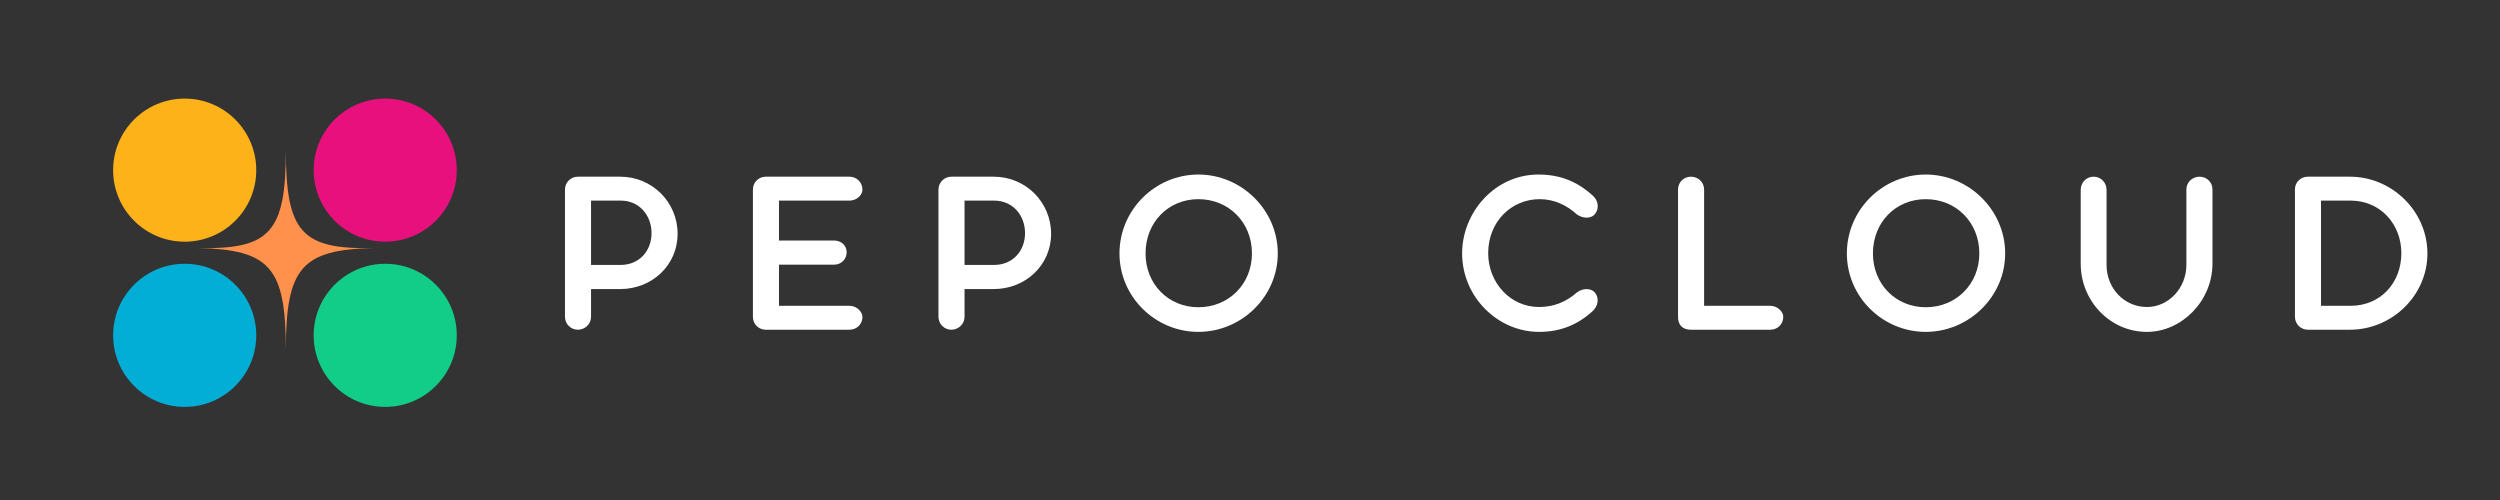
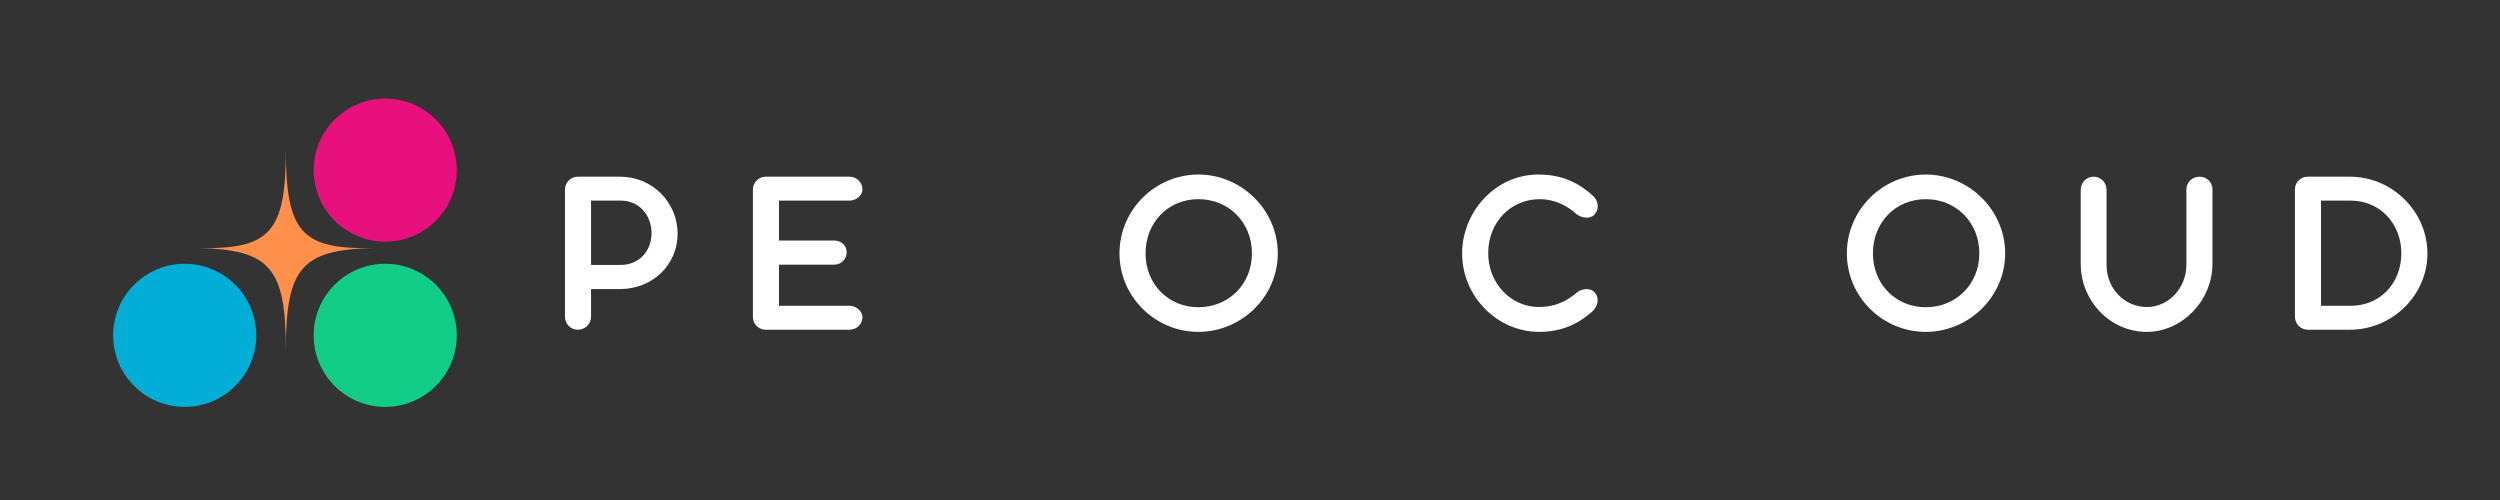
<svg xmlns="http://www.w3.org/2000/svg" width="500" zoomAndPan="magnify" viewBox="0 0 375 75" height="100" preserveAspectRatio="xMidYMid meet" version="1.0">
  <rect x="0" y="0" width="375" height="75" fill="#333333" stroke="none" />
  <defs>
    <g />
    <clipPath id="4bdac3889a">
      <path d="M 47.051 14.789 L 68.516 14.789 L 68.516 36.254 L 47.051 36.254 Z M 47.051 14.789 " clip-rule="nonzero" />
    </clipPath>
    <clipPath id="226ba86eeb">
      <path d="M 57.781 14.789 C 51.855 14.789 47.051 19.594 47.051 25.523 C 47.051 31.449 51.855 36.254 57.781 36.254 C 63.711 36.254 68.516 31.449 68.516 25.523 C 68.516 19.594 63.711 14.789 57.781 14.789 Z M 57.781 14.789 " clip-rule="nonzero" />
    </clipPath>
    <clipPath id="bf4a8d67ee">
      <path d="M 16.969 39.566 L 38.438 39.566 L 38.438 61.035 L 16.969 61.035 Z M 16.969 39.566 " clip-rule="nonzero" />
    </clipPath>
    <clipPath id="e9f7752fbe">
      <path d="M 27.703 39.566 C 21.777 39.566 16.969 44.375 16.969 50.301 C 16.969 56.227 21.777 61.035 27.703 61.035 C 33.629 61.035 38.438 56.227 38.438 50.301 C 38.438 44.375 33.629 39.566 27.703 39.566 Z M 27.703 39.566 " clip-rule="nonzero" />
    </clipPath>
    <clipPath id="2368db2e99">
-       <path d="M 16.969 14.789 L 38.438 14.789 L 38.438 36.254 L 16.969 36.254 Z M 16.969 14.789 " clip-rule="nonzero" />
-     </clipPath>
+       </clipPath>
    <clipPath id="7902a132b2">
      <path d="M 27.703 14.789 C 21.777 14.789 16.969 19.594 16.969 25.523 C 16.969 31.449 21.777 36.254 27.703 36.254 C 33.629 36.254 38.438 31.449 38.438 25.523 C 38.438 19.594 33.629 14.789 27.703 14.789 Z M 27.703 14.789 " clip-rule="nonzero" />
    </clipPath>
    <clipPath id="5531e921b2">
      <path d="M 47.051 39.566 L 68.516 39.566 L 68.516 61.035 L 47.051 61.035 Z M 47.051 39.566 " clip-rule="nonzero" />
    </clipPath>
    <clipPath id="27903d1d97">
      <path d="M 57.781 39.566 C 51.855 39.566 47.051 44.375 47.051 50.301 C 47.051 56.227 51.855 61.035 57.781 61.035 C 63.711 61.035 68.516 56.227 68.516 50.301 C 68.516 44.375 63.711 39.566 57.781 39.566 Z M 57.781 39.566 " clip-rule="nonzero" />
    </clipPath>
    <clipPath id="dcca456a94">
      <path d="M 29.719 22.5 L 55.969 22.5 L 55.969 52.5 L 29.719 52.5 Z M 29.719 22.5 " clip-rule="nonzero" />
    </clipPath>
  </defs>
  <g fill="#ffffff" fill-opacity="1">
    <g transform="translate(82.094, 49.457)">
      <g>
        <path d="M 4.59 0 C 5.668 0 6.562 -0.859 6.562 -1.938 L 6.562 -6.098 L 10.941 -6.098 C 15.711 -6.098 19.547 -9.684 19.547 -14.383 C 19.547 -19.117 15.746 -22.953 10.941 -22.953 L 4.59 -22.953 C 3.516 -22.953 2.652 -22.094 2.652 -21.02 L 2.652 -1.938 C 2.652 -0.859 3.516 0 4.59 0 Z M 6.562 -19.367 L 11.012 -19.367 C 13.809 -19.367 15.637 -17.145 15.637 -14.492 C 15.637 -11.836 13.809 -9.719 11.012 -9.719 L 6.562 -9.719 Z M 6.562 -19.367 " />
      </g>
    </g>
  </g>
  <g fill="#ffffff" fill-opacity="1">
    <g transform="translate(110.285, 49.457)">
      <g>
        <path d="M 17.145 0 C 18.219 0 19.082 -0.824 19.082 -1.902 C 19.082 -2.691 18.219 -3.586 17.145 -3.586 L 6.562 -3.586 L 6.562 -9.758 L 14.848 -9.758 C 15.926 -9.758 16.715 -10.617 16.715 -11.621 C 16.715 -12.59 15.926 -13.379 14.848 -13.379 L 6.562 -13.379 L 6.562 -19.367 L 17.145 -19.367 C 18.219 -19.367 19.082 -20.191 19.082 -21.02 C 19.082 -22.094 18.219 -22.953 17.145 -22.953 L 4.59 -22.953 C 3.48 -22.953 2.652 -22.094 2.652 -21.02 L 2.652 -1.938 C 2.652 -0.859 3.441 -0.07 4.484 0 Z M 17.145 0 " />
      </g>
    </g>
  </g>
  <g fill="#ffffff" fill-opacity="1">
    <g transform="translate(138.118, 49.457)">
      <g>
-         <path d="M 4.59 0 C 5.668 0 6.562 -0.859 6.562 -1.938 L 6.562 -6.098 L 10.941 -6.098 C 15.711 -6.098 19.547 -9.684 19.547 -14.383 C 19.547 -19.117 15.746 -22.953 10.941 -22.953 L 4.59 -22.953 C 3.516 -22.953 2.652 -22.094 2.652 -21.02 L 2.652 -1.938 C 2.652 -0.859 3.516 0 4.59 0 Z M 6.562 -19.367 L 11.012 -19.367 C 13.809 -19.367 15.637 -17.145 15.637 -14.492 C 15.637 -11.836 13.809 -9.719 11.012 -9.719 L 6.562 -9.719 Z M 6.562 -19.367 " />
-       </g>
+         </g>
    </g>
  </g>
  <g fill="#ffffff" fill-opacity="1">
    <g transform="translate(166.309, 49.457)">
      <g>
        <path d="M 13.449 0.324 C 19.906 0.324 25.359 -4.949 25.359 -11.441 C 25.359 -17.969 19.906 -23.277 13.449 -23.277 C 6.957 -23.277 1.613 -17.969 1.613 -11.441 C 1.613 -4.949 6.957 0.324 13.449 0.324 Z M 13.449 -3.371 C 8.93 -3.371 5.523 -6.852 5.523 -11.441 C 5.523 -16.105 8.93 -19.582 13.449 -19.582 C 18.004 -19.582 21.484 -16.105 21.484 -11.441 C 21.484 -6.852 18.004 -3.371 13.449 -3.371 Z M 13.449 -3.371 " />
      </g>
    </g>
  </g>
  <g fill="#ffffff" fill-opacity="1">
    <g transform="translate(201.028, 49.457)">
      <g />
    </g>
  </g>
  <g fill="#ffffff" fill-opacity="1">
    <g transform="translate(217.706, 49.457)">
      <g>
        <path d="M 13.164 0.324 C 16.176 0.324 18.793 -0.609 21.199 -2.797 C 21.988 -3.551 22.203 -4.664 21.594 -5.488 C 20.98 -6.312 19.691 -6.242 18.832 -5.594 C 17.254 -4.195 15.387 -3.406 13.164 -3.406 C 8.789 -3.406 5.523 -7.102 5.523 -11.477 C 5.523 -16.246 9.039 -19.582 13.234 -19.582 C 15.387 -19.582 17.254 -18.723 18.832 -17.289 C 19.691 -16.68 20.98 -16.57 21.594 -17.43 C 22.203 -18.258 22.023 -19.402 21.199 -20.121 C 18.832 -22.273 16.246 -23.277 13.055 -23.277 C 6.492 -23.277 1.613 -17.574 1.613 -11.441 C 1.613 -5.02 6.852 0.324 13.164 0.324 Z M 13.164 0.324 " />
      </g>
    </g>
  </g>
  <g fill="#ffffff" fill-opacity="1">
    <g transform="translate(249.054, 49.457)">
      <g>
-         <path d="M 6.562 -3.586 L 6.562 -21.02 C 6.562 -22.129 5.668 -22.953 4.59 -22.953 C 3.516 -22.953 2.652 -22.129 2.652 -21.02 L 2.652 -1.938 C 2.652 -0.719 3.301 0 4.59 0 L 16.5 0 C 17.609 0 18.438 -0.859 18.438 -1.938 C 18.438 -2.691 17.574 -3.586 16.5 -3.586 Z M 6.562 -3.586 " />
-       </g>
+         </g>
    </g>
  </g>
  <g fill="#ffffff" fill-opacity="1">
    <g transform="translate(275.416, 49.457)">
      <g>
        <path d="M 13.449 0.324 C 19.906 0.324 25.359 -4.949 25.359 -11.441 C 25.359 -17.969 19.906 -23.277 13.449 -23.277 C 6.957 -23.277 1.613 -17.969 1.613 -11.441 C 1.613 -4.949 6.957 0.324 13.449 0.324 Z M 13.449 -3.371 C 8.93 -3.371 5.523 -6.852 5.523 -11.441 C 5.523 -16.105 8.93 -19.582 13.449 -19.582 C 18.004 -19.582 21.484 -16.105 21.484 -11.441 C 21.484 -6.852 18.004 -3.371 13.449 -3.371 Z M 13.449 -3.371 " />
      </g>
    </g>
  </g>
  <g fill="#ffffff" fill-opacity="1">
    <g transform="translate(310.135, 49.457)">
      <g>
        <path d="M 19.797 -22.953 C 18.723 -22.953 17.824 -22.129 17.824 -21.055 L 17.824 -9.719 C 17.824 -6.242 15.137 -3.406 11.906 -3.406 C 8.5 -3.406 5.848 -6.203 5.848 -9.719 L 5.848 -20.98 C 5.848 -22.094 4.984 -22.953 3.91 -22.953 C 2.832 -22.953 1.973 -22.094 1.973 -20.98 L 1.973 -9.898 C 1.973 -4.34 6.348 0.324 11.906 0.324 C 17.145 0.324 21.734 -4.34 21.734 -9.898 L 21.734 -21.055 C 21.734 -22.129 20.875 -22.953 19.797 -22.953 Z M 19.797 -22.953 " />
      </g>
    </g>
  </g>
  <g fill="#ffffff" fill-opacity="1">
    <g transform="translate(341.589, 49.457)">
      <g>
        <path d="M 4.59 -22.953 C 3.516 -22.953 2.652 -22.129 2.652 -21.055 L 2.652 -1.938 C 2.652 -0.859 3.516 0 4.59 0 L 10.902 0 C 17.215 0 22.523 -5.129 22.523 -11.441 C 22.523 -17.754 17.215 -22.953 10.902 -22.953 Z M 6.562 -3.586 L 6.562 -19.367 L 10.977 -19.367 C 15.531 -19.367 18.613 -15.781 18.613 -11.477 C 18.613 -7.066 15.531 -3.586 10.977 -3.586 Z M 6.562 -3.586 " />
      </g>
    </g>
  </g>
  <g clip-path="url(#4bdac3889a)">
    <g clip-path="url(#226ba86eeb)">
      <path fill="#e8107c" d="M 47.051 14.789 L 68.516 14.789 L 68.516 36.254 L 47.051 36.254 Z M 47.051 14.789 " fill-opacity="1" fill-rule="nonzero" />
    </g>
  </g>
  <g clip-path="url(#bf4a8d67ee)">
    <g clip-path="url(#e9f7752fbe)">
      <path fill="#02aed6" d="M 16.969 39.566 L 38.438 39.566 L 38.438 61.035 L 16.969 61.035 Z M 16.969 39.566 " fill-opacity="1" fill-rule="nonzero" />
    </g>
  </g>
  <g clip-path="url(#2368db2e99)">
    <g clip-path="url(#7902a132b2)">
      <path fill="#fdb21a" d="M 16.969 14.789 L 38.438 14.789 L 38.438 36.254 L 16.969 36.254 Z M 16.969 14.789 " fill-opacity="1" fill-rule="nonzero" />
    </g>
  </g>
  <g clip-path="url(#5531e921b2)">
    <g clip-path="url(#27903d1d97)">
      <path fill="#11cd88" d="M 47.051 39.566 L 68.516 39.566 L 68.516 61.035 L 47.051 61.035 Z M 47.051 39.566 " fill-opacity="1" fill-rule="nonzero" />
    </g>
  </g>
  <g clip-path="url(#dcca456a94)">
    <path fill="#ff914d" d="M 42.879 52.492 C 42.879 40.18 40.527 37.445 29.719 37.203 C 40.527 37.445 42.879 34.82 42.879 22.508 C 42.879 34.82 45.234 37.449 56.039 37.203 C 45.234 37.445 42.879 40.18 42.879 52.492 Z M 42.879 52.492 " fill-opacity="1" fill-rule="nonzero" />
  </g>
</svg>